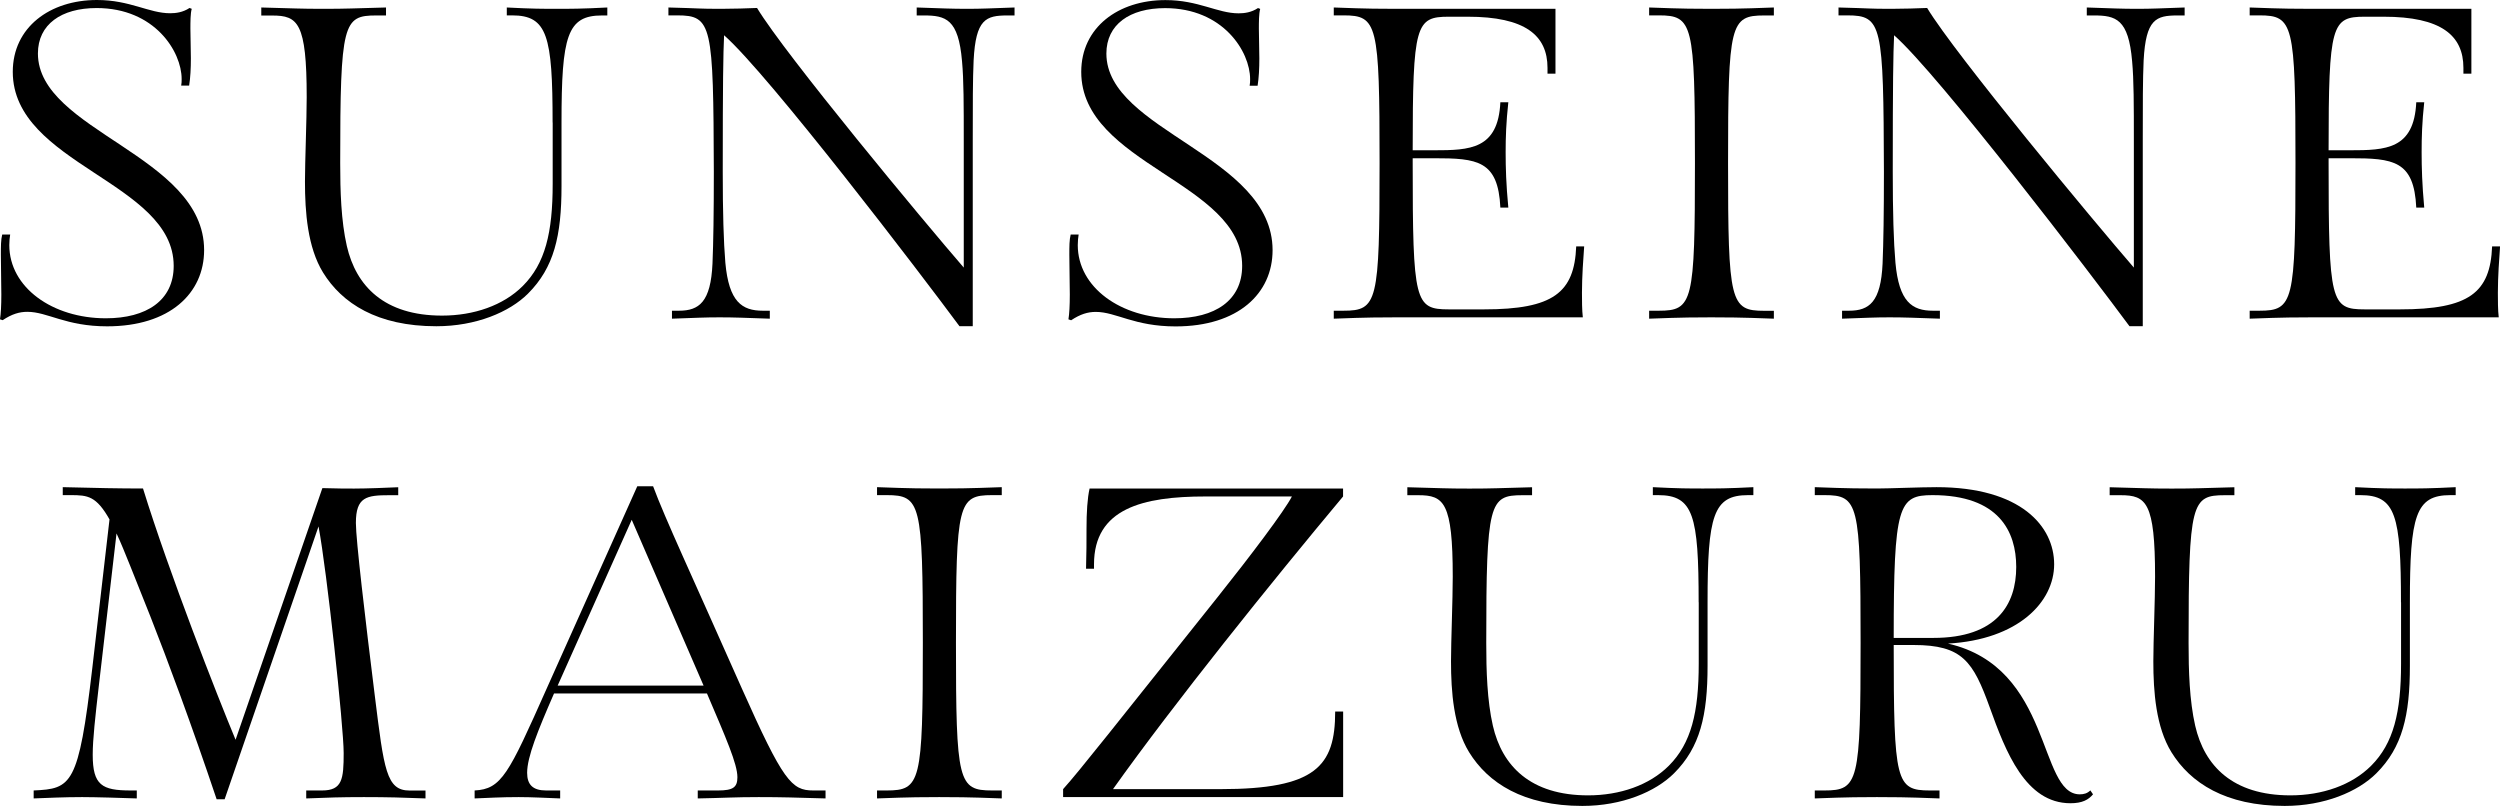
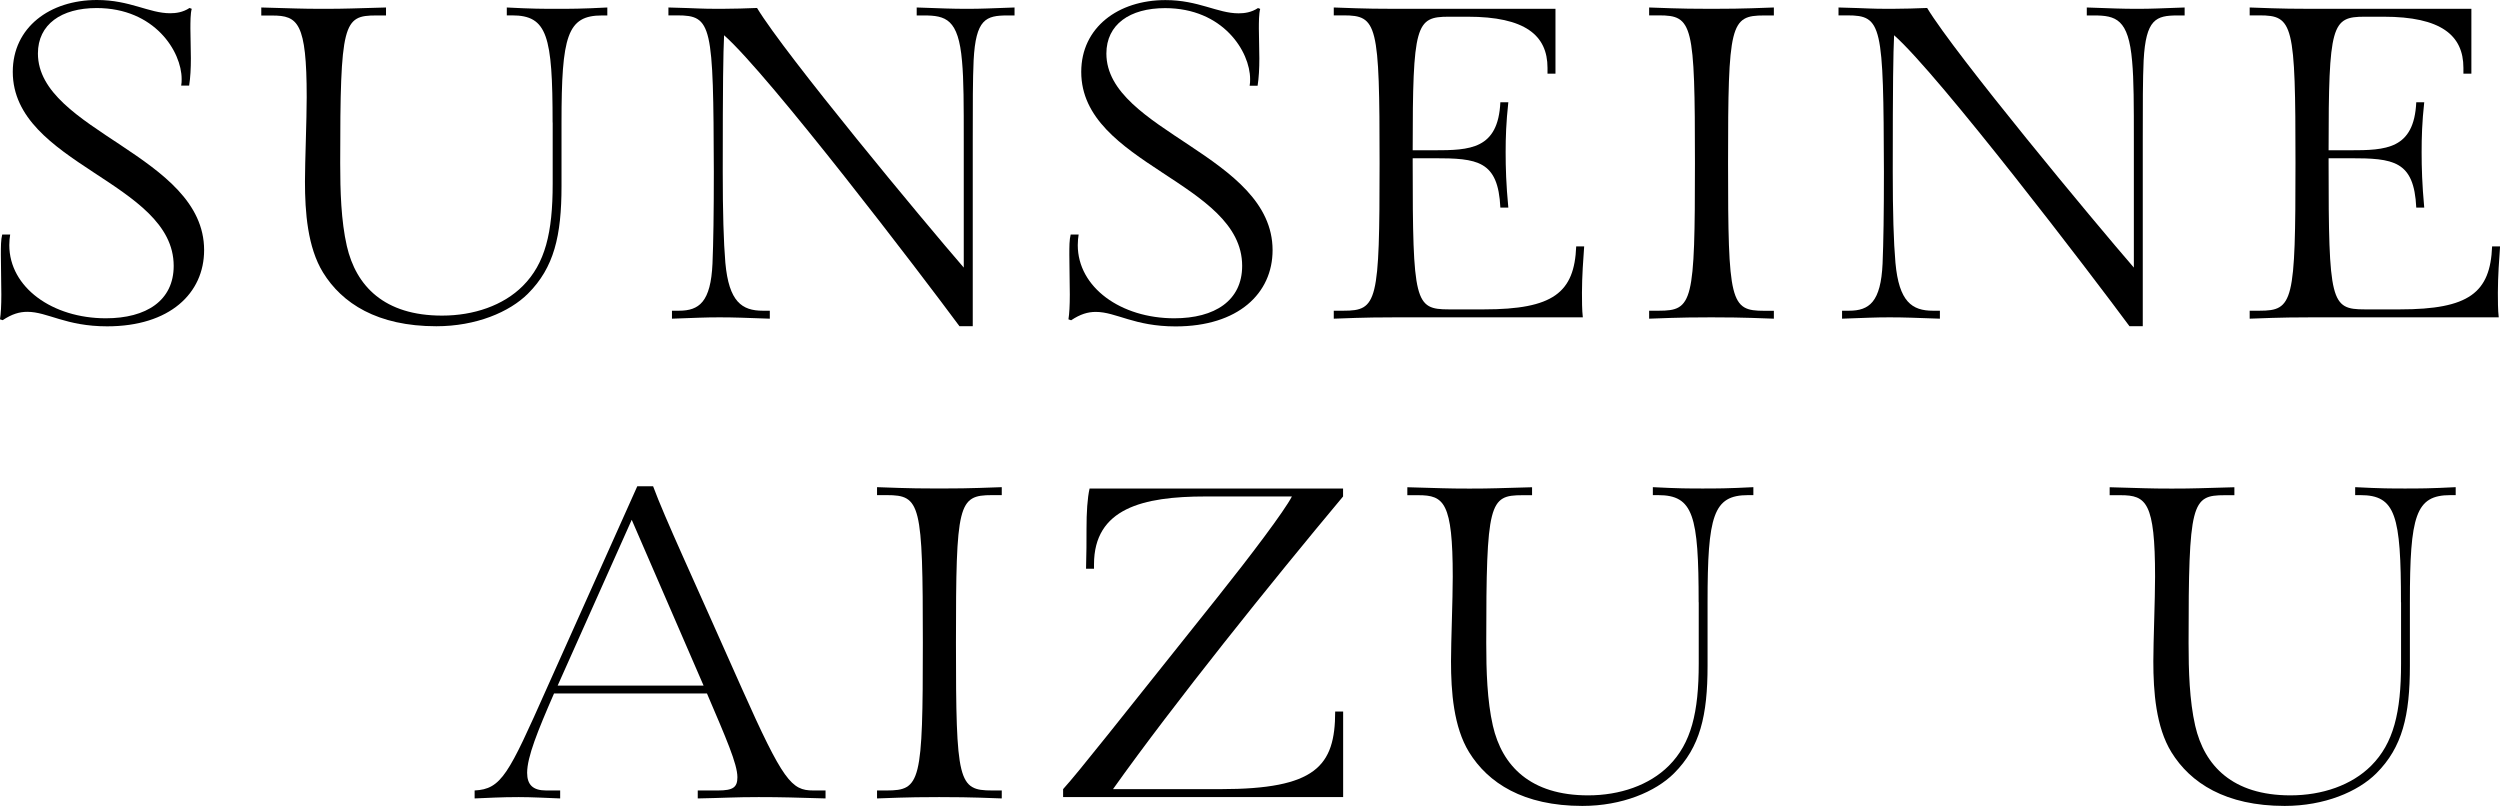
<svg xmlns="http://www.w3.org/2000/svg" id="_レイヤー_2" data-name="レイヤー 2" viewBox="0 0 317.09 102.22">
  <defs>
    <style>
      .cls-1 {
        stroke-width: 0px;
      }
    </style>
  </defs>
  <g id="_レイヤー_1-2" data-name="レイヤー 1">
    <g>
      <path class="cls-1" d="m0,40.48c.11-.67.17-1.73.17-3.13s-.06-3.52-.06-5.03c0-1.06,0-1.9.17-2.57h1.01c-.06.39-.11.78-.11,1.34,0,5.37,5.48,9.28,12.24,9.28,5.14,0,8.61-2.24,8.61-6.65C22.03,23.09,1.62,20.85,1.62,9.11,1.62,3.47,6.32,0,12.3,0c4.19,0,6.6,1.68,9.28,1.68.73,0,1.62-.11,2.46-.67l.28.11c-.17.56-.17,1.73-.17,2.52,0,1.12.06,2.46.06,3.75s-.06,2.46-.22,3.47h-1.01c.06-.28.06-.56.06-.84,0-3.47-3.41-9-10.79-9-4.47,0-7.44,2.07-7.44,5.76,0,9.84,21.08,12.92,21.08,24.94,0,5.48-4.36,9.67-12.3,9.67-5.26,0-7.55-1.84-10.12-1.84-1.01,0-1.96.28-3.13,1.06l-.34-.11Z" />
      <path class="cls-1" d="m70.09,15.54c0-11.01-.67-13.59-5.14-13.59h-.67V.95c3.19.17,4.7.17,6.32.17s3.24,0,6.43-.17v1.01h-.67c-4.42,0-5.14,2.57-5.14,13.59v8.05c0,6.32-.95,10.34-4.25,13.64-2.35,2.35-6.6,4.14-11.63,4.14-7.49,0-11.96-2.91-14.37-6.82-1.96-3.19-2.29-7.66-2.29-11.52,0-2.52.22-7.83.22-10.73,0-9.45-1.12-10.34-4.36-10.34h-1.4V.95c4.3.11,4.86.17,7.88.17s3.63-.06,7.94-.17v1.01h-1.23c-4.19,0-4.58.89-4.58,18.73,0,3.52.11,7.32.84,10.51,1.17,5.09,4.75,8.83,12.08,8.83,4.03,0,7.77-1.29,10.23-3.75,2.85-2.85,3.8-6.76,3.8-12.97v-7.77Z" />
      <path class="cls-1" d="m121.69,41.37c-4.75-6.43-24.15-31.87-29.85-36.9-.11,2.35-.17,5.93-.17,17.33,0,5.14.11,8.89.33,11.52.45,4.98,2.12,6.09,4.75,6.09h.89v1.01c-3.19-.11-4.47-.17-6.37-.17s-2.85.06-6.04.17v-1.01h.89c2.57,0,4.03-1.12,4.25-5.98.11-2.63.17-6.37.17-11.63-.06-18.67-.22-19.85-4.64-19.85h-1.12V.95c4.3.11,3.69.17,6.71.17,1.01,0,3.8-.06,4.53-.11,3.58,5.93,21.19,27.12,26.22,32.93v-16.05c0-4.53,0-7.77-.22-10.12-.45-5.37-2.07-5.81-4.86-5.81h-.89V.95c3.19.11,4.47.17,6.37.17s2.85-.06,6.04-.17v1.01h-.89c-2.74,0-4.03.45-4.3,5.7-.11,2.35-.11,5.65-.11,10.23v23.48h-1.68Z" />
      <path class="cls-1" d="m135.52,40.48c.11-.67.17-1.73.17-3.13s-.06-3.52-.06-5.03c0-1.06,0-1.9.17-2.57h1.01c-.06.39-.11.78-.11,1.34,0,5.37,5.48,9.28,12.24,9.28,5.14,0,8.61-2.24,8.61-6.65,0-10.62-20.41-12.86-20.41-24.6,0-5.65,4.7-9.11,10.68-9.11,4.19,0,6.6,1.68,9.28,1.68.73,0,1.62-.11,2.46-.67l.28.11c-.17.56-.17,1.73-.17,2.52,0,1.12.06,2.46.06,3.75s-.06,2.46-.22,3.47h-1.01c.06-.28.06-.56.06-.84,0-3.47-3.41-9-10.79-9-4.47,0-7.44,2.07-7.44,5.76,0,9.84,21.08,12.92,21.08,24.94,0,5.48-4.36,9.67-12.3,9.67-5.26,0-7.55-1.84-10.12-1.84-1.01,0-1.96.28-3.13,1.06l-.33-.11Z" />
      <path class="cls-1" d="m177.05,40.25c-1.62,0-3.58,0-7.88.17v-1.01h1.23c4.31,0,4.58-1.06,4.58-18.73s-.28-18.73-4.58-18.73h-1.23V.95c4.3.17,6.26.17,7.88.17h20.24v8.22h-1.01v-.73c0-4.14-2.85-6.49-10.12-6.49h-2.4c-4.19,0-4.58.95-4.58,16.94h2.68c4.58,0,8.16-.11,8.44-6.09h1.01c-.28,2.57-.34,4.47-.34,6.32,0,2.01.06,4.08.34,7.04h-1.01c-.28-5.98-2.91-6.26-8.44-6.26h-2.68v.61c0,17.67.28,18.56,4.58,18.56h4.47c8.78,0,11.46-2.12,11.69-7.99h1.01c-.11,1.51-.28,3.86-.28,5.87,0,.89,0,2.24.11,3.13h-23.71Z" />
      <path class="cls-1" d="m224.99,40.42c-4.31-.17-6.32-.17-7.94-.17s-3.58,0-7.88.17v-1.01h1.23c4.31,0,4.58-1.06,4.58-18.73s-.28-18.73-4.58-18.73h-1.23V.95c4.3.17,6.26.17,7.88.17s3.63,0,7.94-.17v1.01h-1.23c-4.3,0-4.58,1.06-4.58,18.73s.28,18.73,4.58,18.73h1.23v1.01Z" />
      <path class="cls-1" d="m270.09,41.37c-4.75-6.43-24.15-31.87-29.85-36.9-.11,2.35-.17,5.93-.17,17.33,0,5.14.11,8.89.34,11.52.45,4.98,2.12,6.09,4.75,6.09h.89v1.01c-3.19-.11-4.47-.17-6.37-.17s-2.85.06-6.04.17v-1.01h.89c2.57,0,4.03-1.12,4.25-5.98.11-2.63.17-6.37.17-11.63-.06-18.67-.22-19.85-4.64-19.85h-1.12V.95c4.31.11,3.69.17,6.71.17,1.01,0,3.8-.06,4.53-.11,3.58,5.93,21.19,27.12,26.22,32.93v-16.05c0-4.53,0-7.77-.22-10.12-.45-5.37-2.07-5.81-4.86-5.81h-.89V.95c3.19.11,4.47.17,6.37.17s2.85-.06,6.04-.17v1.01h-.89c-2.74,0-4.03.45-4.31,5.7-.11,2.35-.11,5.65-.11,10.23v23.48h-1.68Z" />
      <path class="cls-1" d="m293.22,40.25c-1.62,0-3.58,0-7.88.17v-1.01h1.23c4.31,0,4.58-1.06,4.58-18.73s-.28-18.73-4.58-18.73h-1.23V.95c4.3.17,6.26.17,7.88.17h20.24v8.22h-1.01v-.73c0-4.14-2.85-6.49-10.12-6.49h-2.4c-4.19,0-4.58.95-4.58,16.94h2.68c4.58,0,8.16-.11,8.44-6.09h1.01c-.28,2.57-.33,4.47-.33,6.32,0,2.01.06,4.08.33,7.04h-1.01c-.28-5.98-2.91-6.26-8.44-6.26h-2.68v.61c0,17.67.28,18.56,4.58,18.56h4.47c8.78,0,11.46-2.12,11.69-7.99h1.01c-.11,1.51-.28,3.86-.28,5.87,0,.89,0,2.24.11,3.13h-23.71Z" />
-       <path class="cls-1" d="m53.99,101.27c-2.85-.11-4.81-.17-7.83-.17s-4.47.06-7.32.17v-1.01h2.01c2.57,0,2.74-1.45,2.74-4.75s-2.12-23.09-3.19-28.74l-11.91,34.61h-1.01c-3.19-9.5-6.21-17.61-8.39-23.15-2.01-4.98-3.24-8.27-4.31-10.57l-2.24,19.29c-.45,3.91-.78,6.82-.78,8.78,0,3.86,1.17,4.53,4.81,4.53h.78v1.01c-1.62-.06-5.31-.17-6.93-.17-2.24,0-4.58.11-6.15.17v-1.01c4.81-.22,5.7-.62,7.44-15.54l2.18-18.84c-1.68-2.96-2.74-3.08-4.92-3.08h-1.01v-1.01c4.3.11,7.16.17,10.18.17,3.3,10.68,9.39,26.22,11.74,31.87l11.01-31.92c1.96.06,3.02.06,4.03.06,1.51,0,4.36-.11,5.59-.17v1.01h-1.12c-2.91,0-4.25.22-4.25,3.52,0,2.12,1.17,12.02,2.4,21.92,1.17,9.39,1.45,12.02,4.42,12.02h2.01v1.01Z" />
      <path class="cls-1" d="m104.72,101.27c-3.91-.11-5.48-.17-8.5-.17s-4.42.11-7.72.17v-1.01h2.57c1.9,0,2.46-.39,2.46-1.68,0-1.68-1.45-4.98-3.86-10.62h-19.4c-2.07,4.75-3.41,8.05-3.41,10.06,0,1.51.73,2.24,2.4,2.24h1.79v1.01c-1.62-.06-3.63-.17-5.26-.17-2.24,0-4.03.11-5.59.17v-1.01c3.41-.17,4.31-2.07,9.11-12.86l11.52-25.72h2.01c1.51,4.08,4.92,11.35,11.24,25.61,5.26,11.8,6.32,12.97,9.06,12.97h1.57v1.01Zm-24.6-35.33l-9.39,21.02h18.51l-9.11-21.02Z" />
      <path class="cls-1" d="m127.06,101.27c-4.3-.17-6.32-.17-7.94-.17s-3.58,0-7.88.17v-1.01h1.23c4.3,0,4.58-1.06,4.58-18.73s-.28-18.73-4.58-18.73h-1.23v-1.01c4.31.17,6.26.17,7.88.17s3.63,0,7.94-.17v1.01h-1.23c-4.31,0-4.58,1.06-4.58,18.73s.28,18.73,4.58,18.73h1.23v1.01Z" />
      <path class="cls-1" d="m134.84,101.1v-1.01c2.12-2.35,6.49-7.94,19.57-24.32,4.19-5.25,8.5-10.96,9.45-12.8h-10.96c-7.94,0-14.14,1.51-14.14,8.61v.56h-1.01c.06-1.9.06-3.52.06-5.09,0-2.07.11-3.86.39-5.09h32.15v1.01c-9.11,10.9-21.47,26.28-29.18,37.12h13.64c12.08,0,14.54-2.91,14.54-9.84h1.01v10.85h-35.5Z" />
      <path class="cls-1" d="m215.45,76.39c0-11.01-.67-13.59-5.14-13.59h-.67v-1.01c3.19.17,4.7.17,6.32.17s3.24,0,6.43-.17v1.01h-.67c-4.42,0-5.14,2.57-5.14,13.59v8.05c0,6.32-.95,10.34-4.25,13.64-2.35,2.35-6.6,4.14-11.63,4.14-7.49,0-11.96-2.91-14.37-6.82-1.96-3.19-2.29-7.66-2.29-11.52,0-2.52.22-7.83.22-10.73,0-9.45-1.12-10.34-4.36-10.34h-1.4v-1.01c4.3.11,4.86.17,7.88.17s3.63-.06,7.94-.17v1.01h-1.23c-4.19,0-4.58.89-4.58,18.73,0,3.52.11,7.32.84,10.51,1.17,5.09,4.75,8.83,12.08,8.83,4.03,0,7.77-1.29,10.23-3.75,2.85-2.85,3.8-6.77,3.8-12.97v-7.77Z" />
-       <path class="cls-1" d="m265.46,100.76c-.56.67-1.34,1.12-2.85,1.12-5.7,0-8.22-6.54-10.23-12.13-2.12-5.87-3.47-7.94-9.67-7.94h-2.52c0,17.39.28,18.45,4.58,18.45h1.23v1.01c-4.31-.17-6.32-.17-7.94-.17s-3.58,0-7.88.17v-1.01h1.23c4.31,0,4.58-1.06,4.58-18.73s-.28-18.73-4.58-18.73h-1.23v-1.01c4.3.17,6.26.17,7.88.17,1.51,0,5.59-.17,7.55-.17,10.73,0,14.93,4.98,14.93,9.78s-4.58,9.56-13.47,10.06c13.31,3.02,11.41,19.12,16.72,19.12.5,0,.95-.11,1.34-.5l.34.5Zm-20.24-19.85c8.05,0,10.51-4.25,10.51-9,0-4.47-2.18-9.11-10.62-9.11-4.31,0-4.92,1.23-4.92,18.11h5.03Z" />
      <path class="cls-1" d="m304.53,76.39c0-11.01-.67-13.59-5.14-13.59h-.67v-1.01c3.19.17,4.7.17,6.32.17s3.24,0,6.43-.17v1.01h-.67c-4.42,0-5.14,2.57-5.14,13.59v8.05c0,6.32-.95,10.34-4.25,13.64-2.35,2.35-6.6,4.14-11.63,4.14-7.49,0-11.96-2.91-14.37-6.82-1.96-3.19-2.29-7.66-2.29-11.52,0-2.52.22-7.83.22-10.73,0-9.45-1.12-10.34-4.36-10.34h-1.4v-1.01c4.31.11,4.86.17,7.88.17s3.63-.06,7.94-.17v1.01h-1.23c-4.19,0-4.58.89-4.58,18.73,0,3.52.11,7.32.84,10.51,1.17,5.09,4.75,8.83,12.08,8.83,4.03,0,7.77-1.29,10.23-3.75,2.85-2.85,3.8-6.77,3.8-12.97v-7.77Z" />
    </g>
  </g>
</svg>